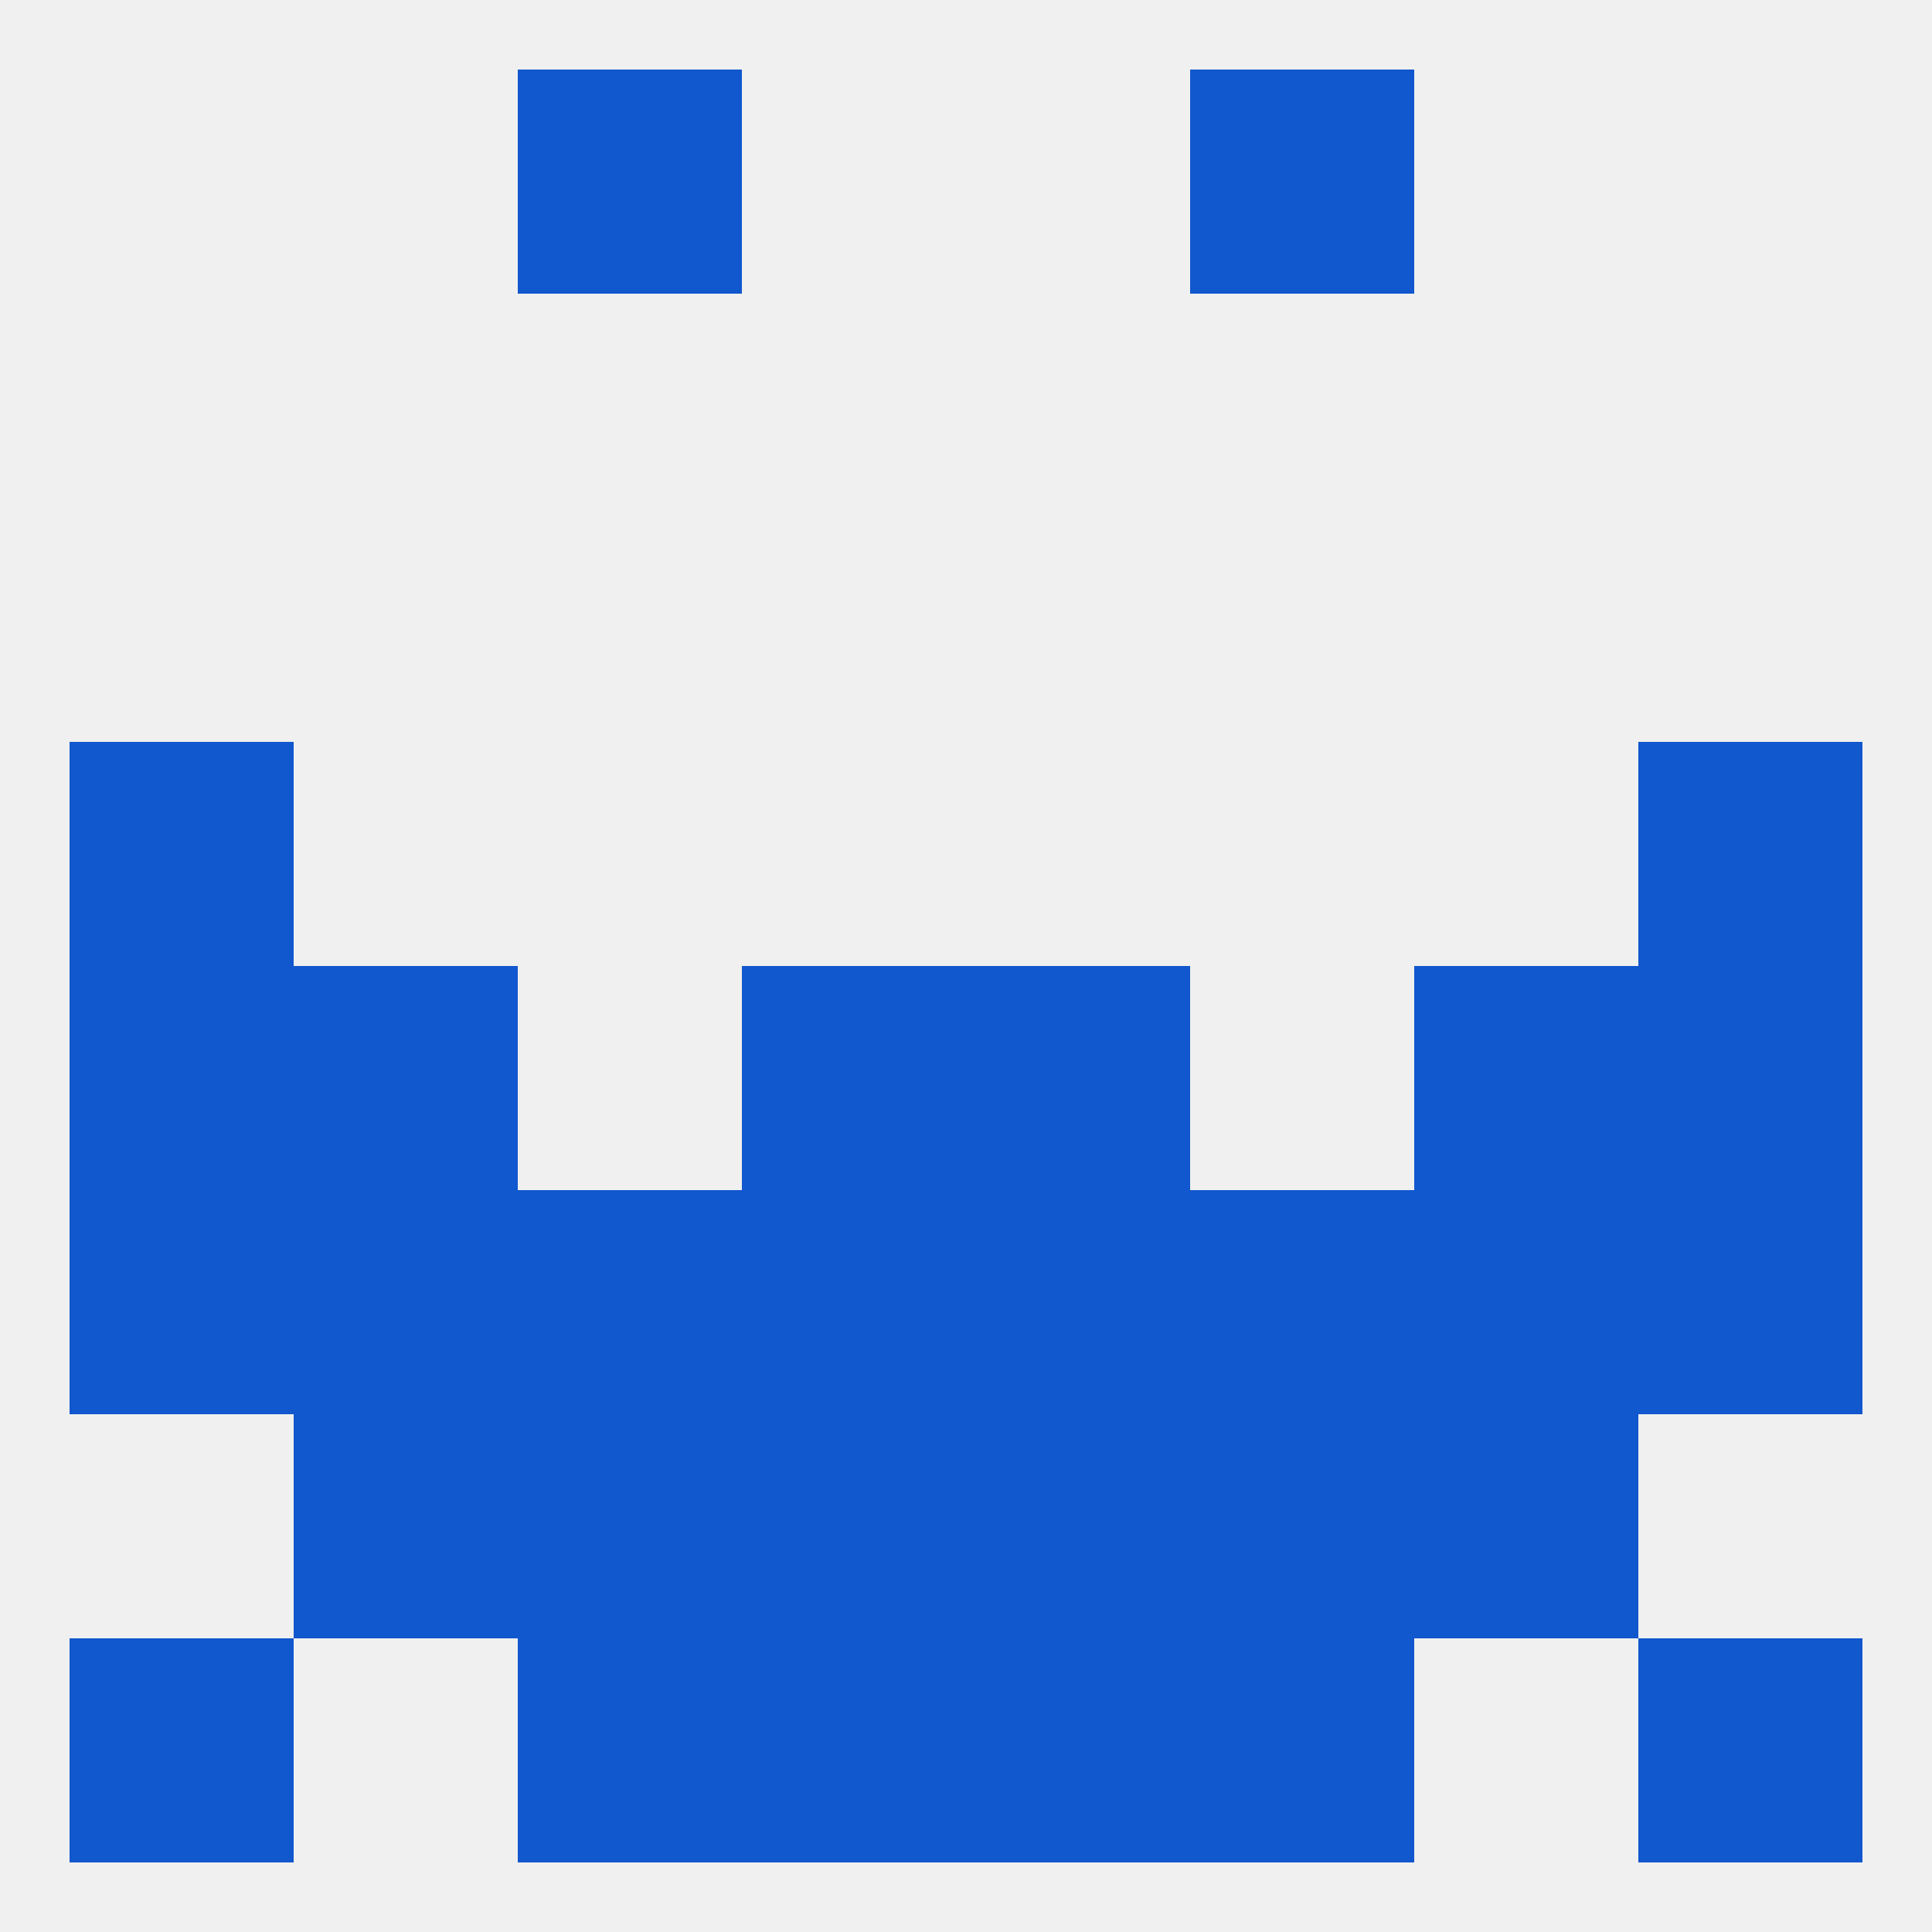
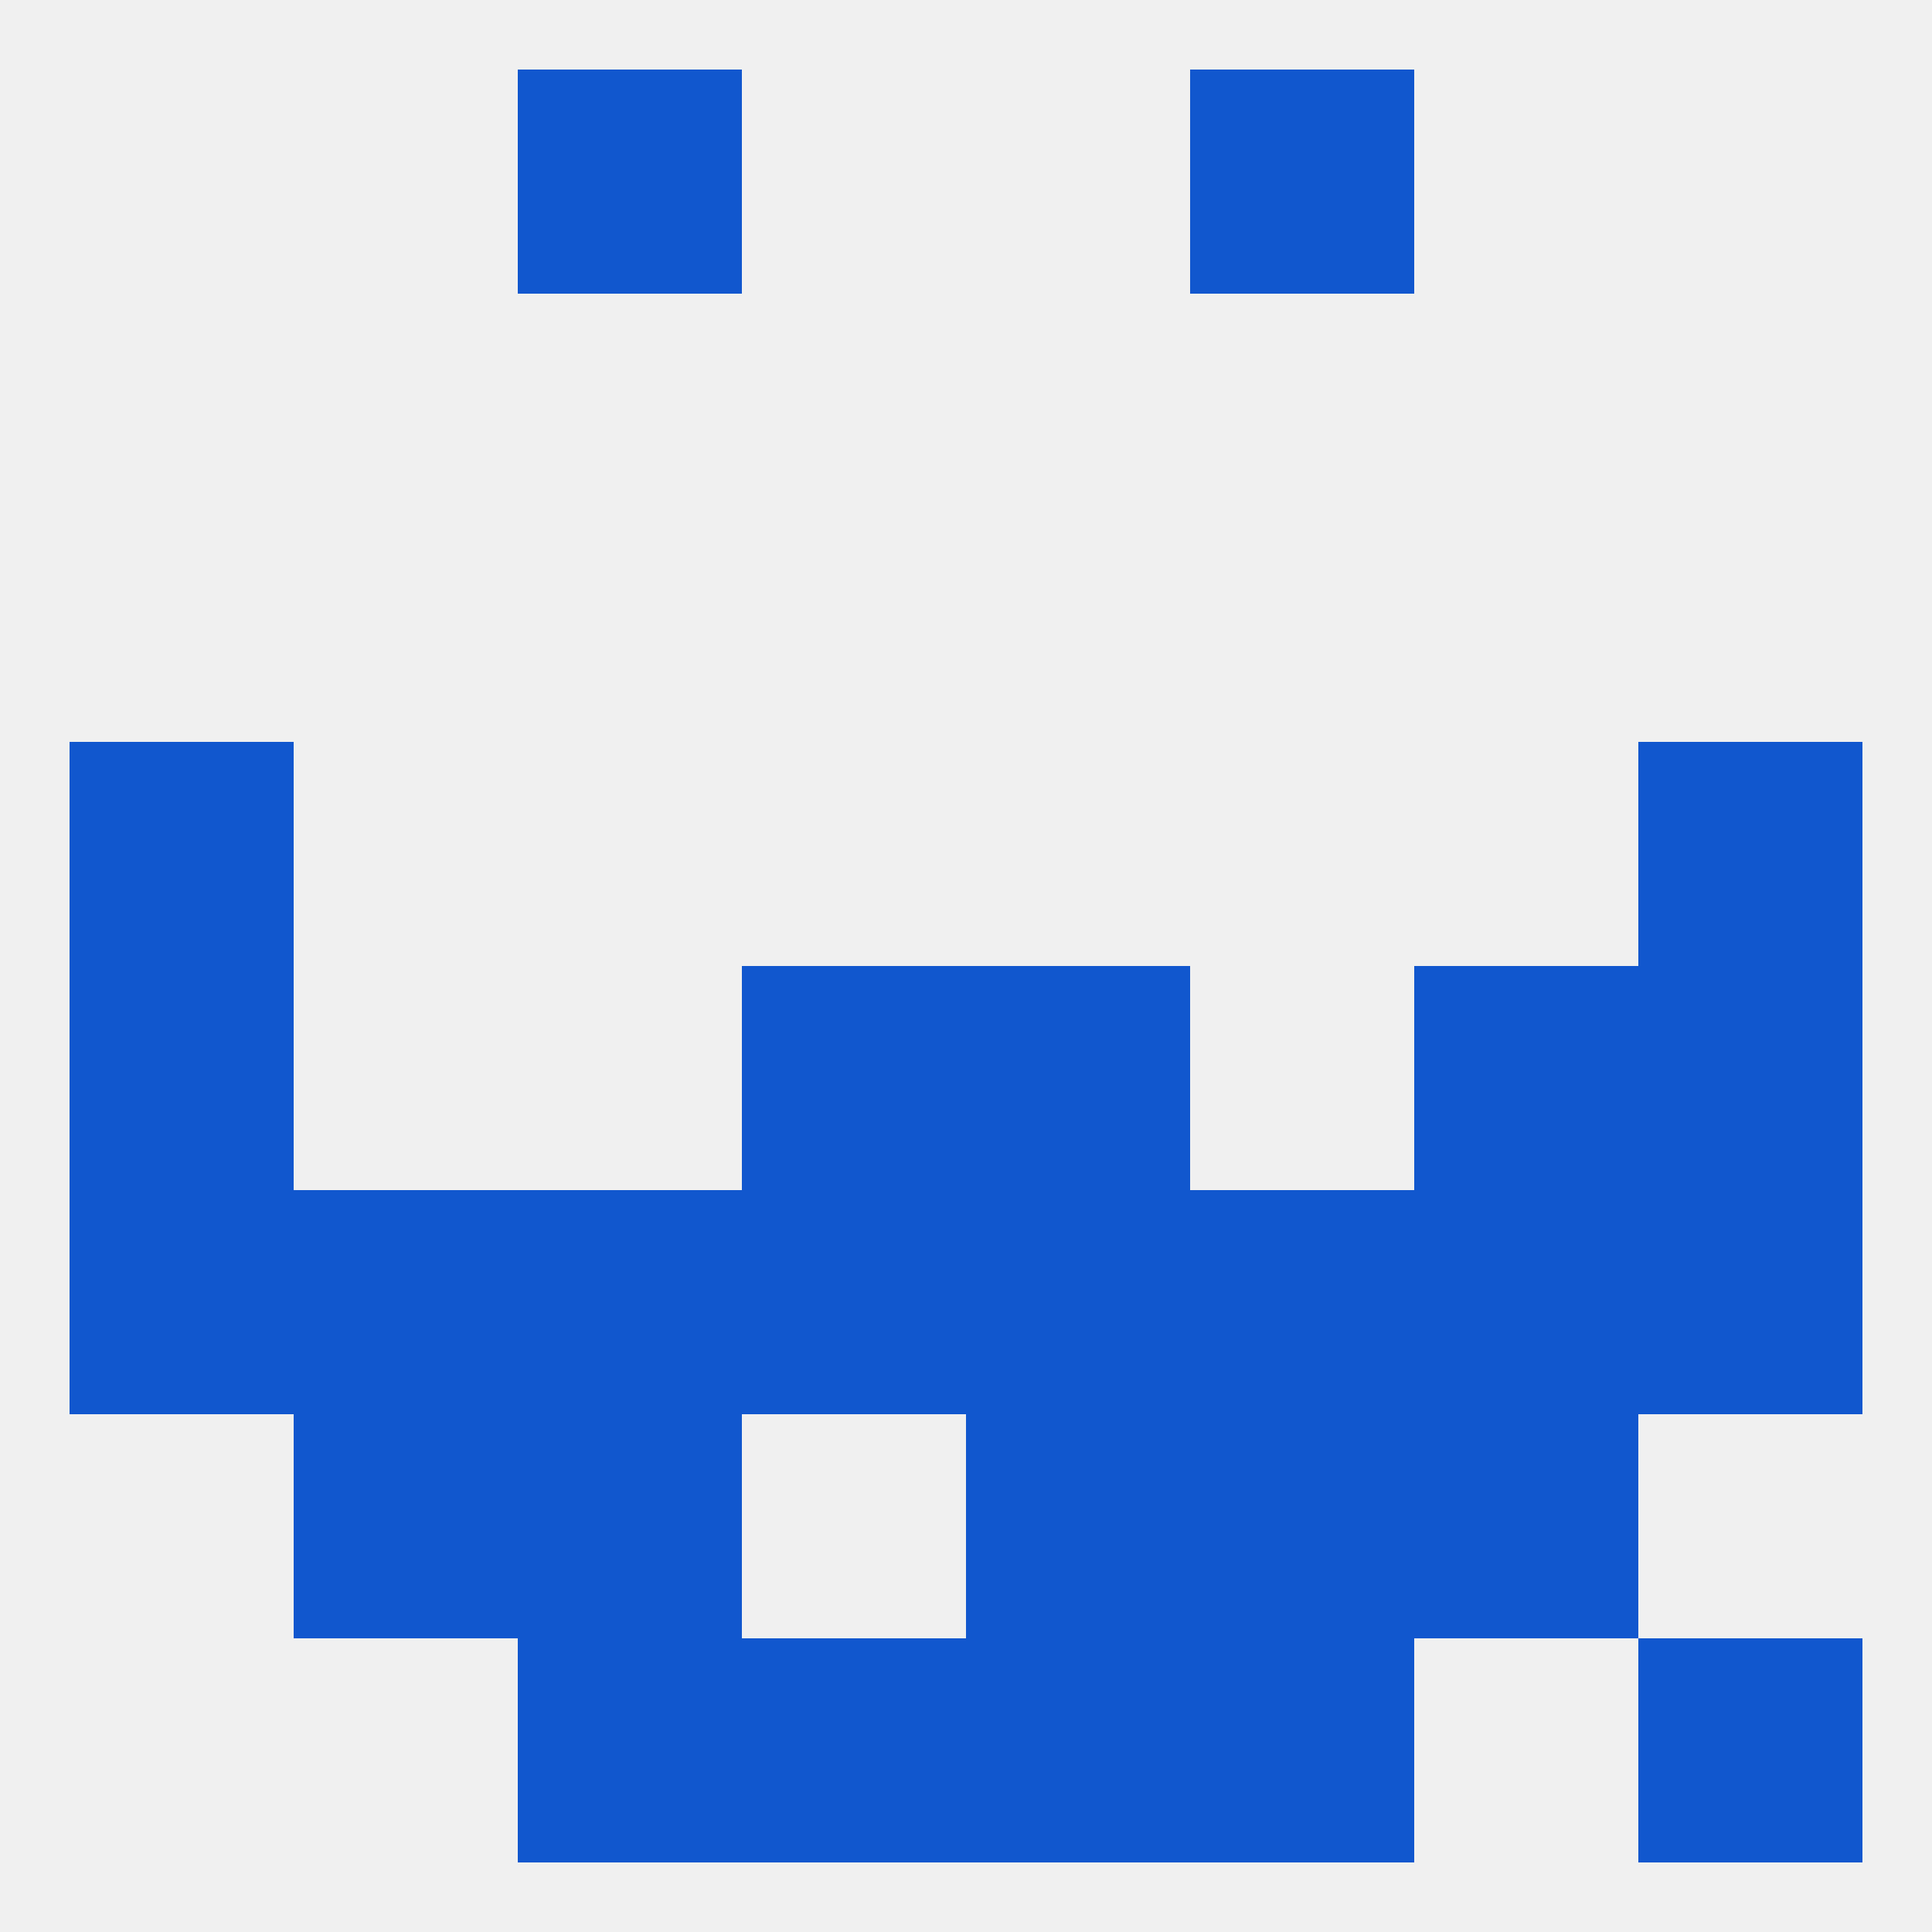
<svg xmlns="http://www.w3.org/2000/svg" version="1.1" baseprofile="full" width="250" height="250" viewBox="0 0 250 250">
  <rect width="100%" height="100%" fill="rgba(240,240,240,255)" />
  <rect x="67" y="212" width="29" height="29" fill="rgba(17,87,206,255)" />
  <rect x="154" y="212" width="29" height="29" fill="rgba(17,87,206,255)" />
  <rect x="96" y="212" width="29" height="29" fill="rgba(17,87,206,255)" />
  <rect x="125" y="212" width="29" height="29" fill="rgba(17,87,206,255)" />
-   <rect x="9" y="212" width="29" height="29" fill="rgba(17,87,206,255)" />
  <rect x="212" y="212" width="29" height="29" fill="rgba(17,87,206,255)" />
  <rect x="67" y="9" width="29" height="29" fill="rgba(17,87,206,255)" />
  <rect x="154" y="9" width="29" height="29" fill="rgba(17,87,206,255)" />
  <rect x="9" y="96" width="29" height="29" fill="rgba(17,87,206,255)" />
  <rect x="212" y="96" width="29" height="29" fill="rgba(17,87,206,255)" />
  <rect x="125" y="125" width="29" height="29" fill="rgba(17,87,206,255)" />
  <rect x="9" y="125" width="29" height="29" fill="rgba(17,87,206,255)" />
  <rect x="212" y="125" width="29" height="29" fill="rgba(17,87,206,255)" />
-   <rect x="38" y="125" width="29" height="29" fill="rgba(17,87,206,255)" />
  <rect x="183" y="125" width="29" height="29" fill="rgba(17,87,206,255)" />
  <rect x="96" y="125" width="29" height="29" fill="rgba(17,87,206,255)" />
  <rect x="67" y="154" width="29" height="29" fill="rgba(17,87,206,255)" />
  <rect x="154" y="154" width="29" height="29" fill="rgba(17,87,206,255)" />
  <rect x="9" y="154" width="29" height="29" fill="rgba(17,87,206,255)" />
  <rect x="212" y="154" width="29" height="29" fill="rgba(17,87,206,255)" />
  <rect x="96" y="154" width="29" height="29" fill="rgba(17,87,206,255)" />
  <rect x="125" y="154" width="29" height="29" fill="rgba(17,87,206,255)" />
  <rect x="38" y="154" width="29" height="29" fill="rgba(17,87,206,255)" />
  <rect x="183" y="154" width="29" height="29" fill="rgba(17,87,206,255)" />
-   <rect x="96" y="183" width="29" height="29" fill="rgba(17,87,206,255)" />
  <rect x="125" y="183" width="29" height="29" fill="rgba(17,87,206,255)" />
  <rect x="38" y="183" width="29" height="29" fill="rgba(17,87,206,255)" />
  <rect x="183" y="183" width="29" height="29" fill="rgba(17,87,206,255)" />
  <rect x="67" y="183" width="29" height="29" fill="rgba(17,87,206,255)" />
  <rect x="154" y="183" width="29" height="29" fill="rgba(17,87,206,255)" />
</svg>